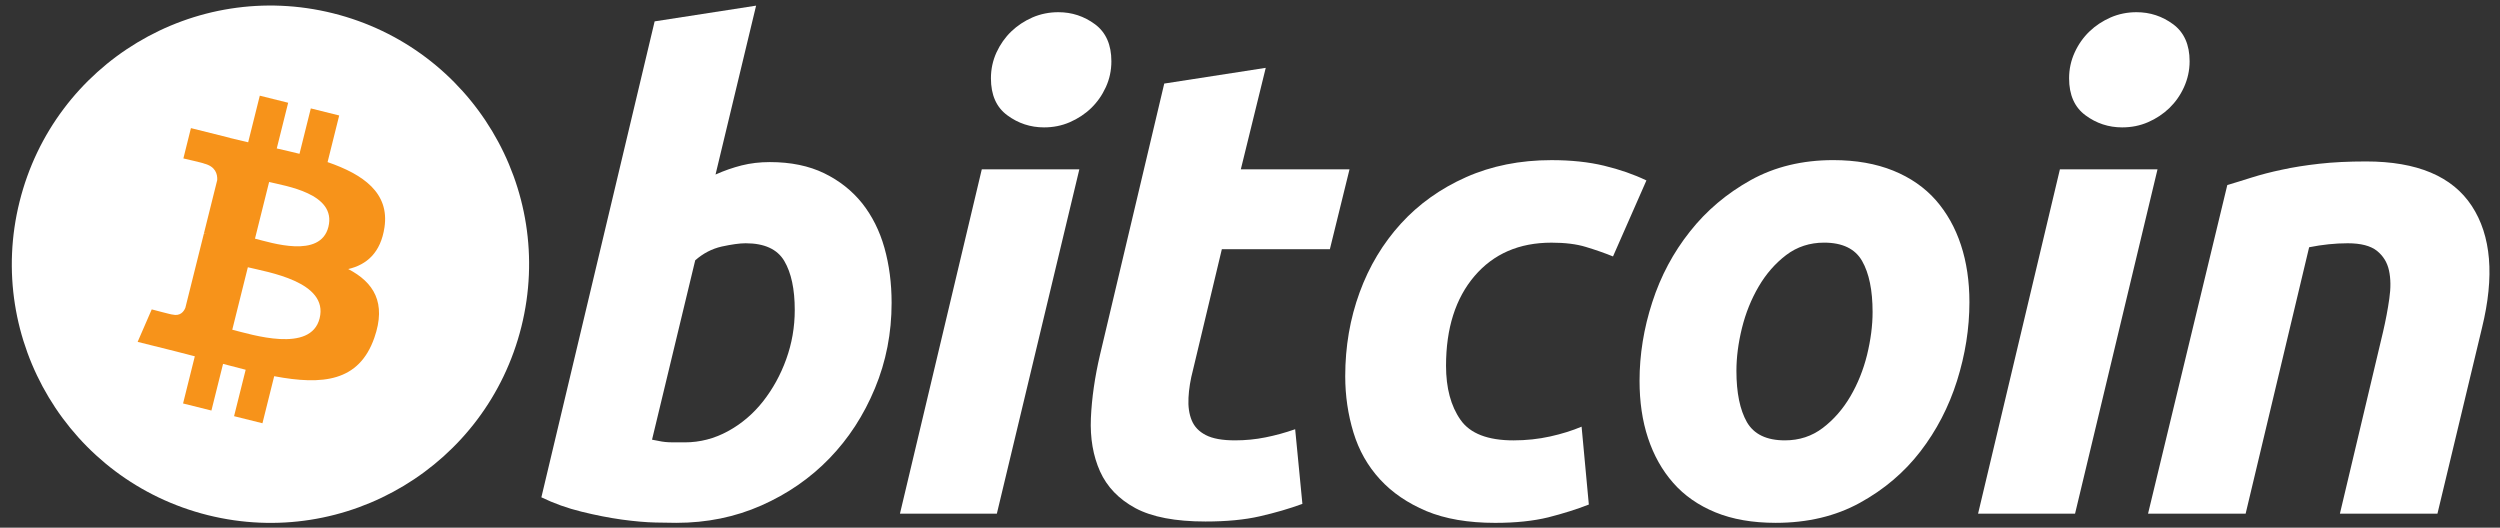
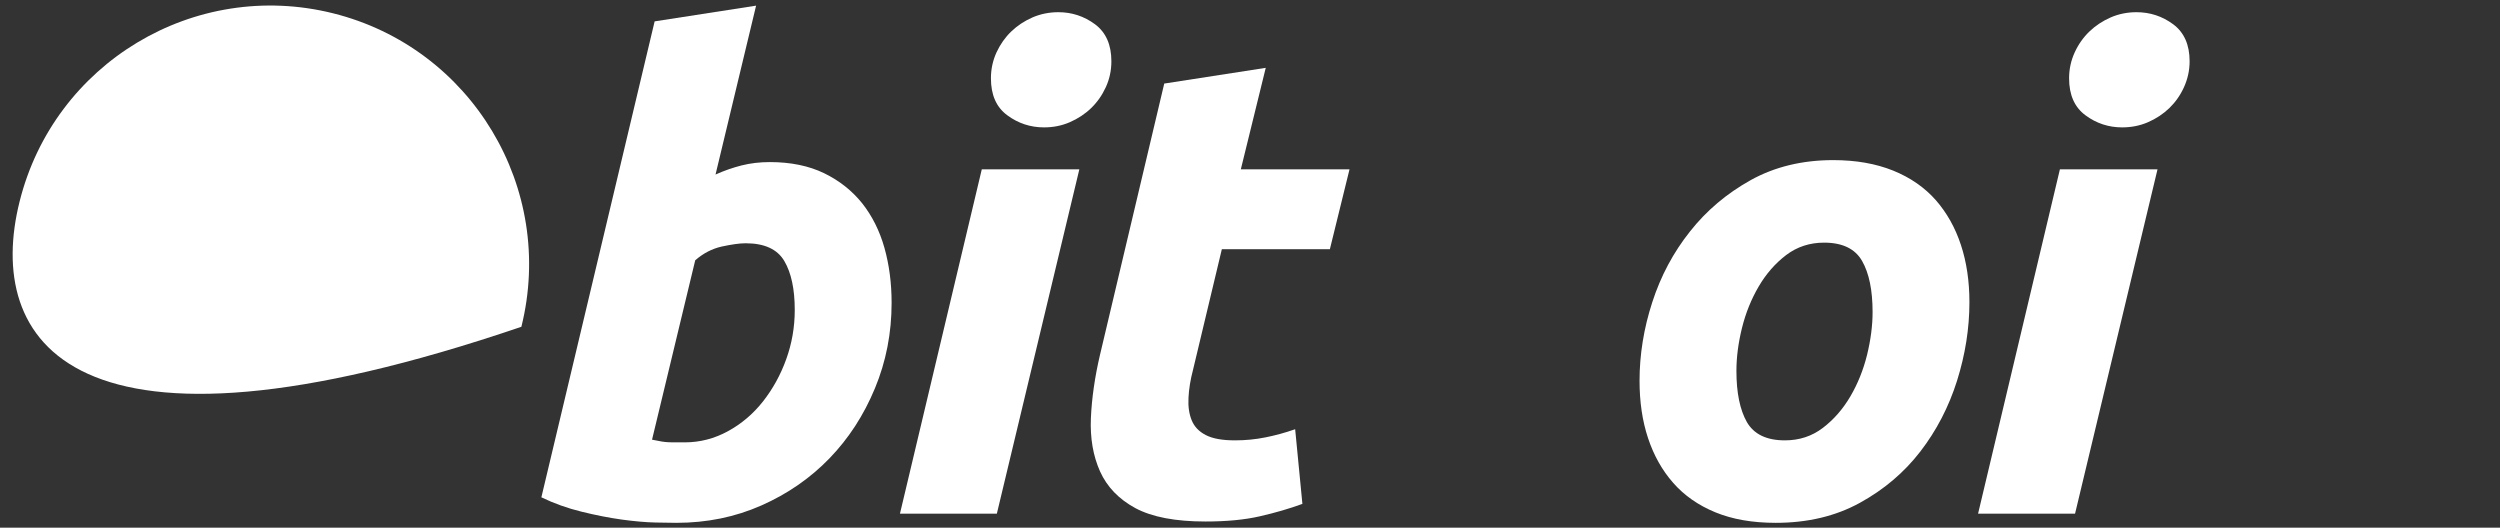
<svg xmlns="http://www.w3.org/2000/svg" width="199" height="42" viewBox="0 0 199 42" fill="none">
  <rect x="0" y="0" width="199" height="42" fill="#333333" stroke="none" />
-   <path d="M41.501 26.013C38.751 37.044 27.578 43.757 16.546 41.006C5.518 38.256 -1.195 27.083 1.557 16.053C4.306 5.021 15.478 -1.693 26.507 1.057C37.539 3.807 44.251 14.981 41.501 26.013Z" fill="white" />
-   <path d="M30.604 18.099C31.014 15.359 28.928 13.886 26.075 12.904L27 9.192L24.741 8.629L23.84 12.243C23.247 12.095 22.637 11.955 22.03 11.817L22.938 8.179L20.68 7.616L19.754 11.326C19.262 11.214 18.779 11.104 18.311 10.987L18.314 10.976L15.198 10.198L14.597 12.611C14.597 12.611 16.273 12.995 16.238 13.019C17.153 13.247 17.318 13.853 17.291 14.333L16.237 18.561C16.3 18.577 16.381 18.6 16.471 18.636C16.396 18.618 16.316 18.597 16.233 18.577L14.755 24.5C14.643 24.778 14.36 25.195 13.72 25.037C13.742 25.07 12.078 24.627 12.078 24.627L10.956 27.213L13.896 27.946C14.443 28.083 14.979 28.227 15.507 28.362L14.572 32.116L16.829 32.679L17.755 28.965C18.371 29.132 18.969 29.286 19.555 29.432L18.632 33.128L20.891 33.691L21.826 29.945C25.679 30.674 28.576 30.38 29.795 26.895C30.778 24.09 29.746 22.471 27.719 21.416C29.195 21.076 30.307 20.105 30.604 18.099ZM25.442 25.337C24.744 28.143 20.02 26.626 18.489 26.246L19.729 21.273C21.261 21.655 26.172 22.412 25.442 25.337ZM26.141 18.058C25.504 20.61 21.572 19.314 20.297 18.996L21.422 14.485C22.697 14.803 26.804 15.396 26.141 18.058Z" fill="#F7931A" />
+   <path d="M41.501 26.013C5.518 38.256 -1.195 27.083 1.557 16.053C4.306 5.021 15.478 -1.693 26.507 1.057C37.539 3.807 44.251 14.981 41.501 26.013Z" fill="white" />
  <path d="M61.279 12.902C62.948 12.902 64.391 13.201 65.603 13.789C66.821 14.382 67.826 15.181 68.633 16.186C69.428 17.196 70.02 18.377 70.402 19.73C70.782 21.087 70.972 22.546 70.972 24.108C70.972 26.507 70.533 28.773 69.645 30.909C68.758 33.049 67.554 34.904 66.023 36.487C64.493 38.068 62.686 39.315 60.602 40.236C58.522 41.157 56.26 41.618 53.832 41.618C53.518 41.618 52.966 41.609 52.186 41.593C51.406 41.577 50.51 41.496 49.506 41.36C48.495 41.219 47.427 41.011 46.299 40.732C45.172 40.458 44.101 40.074 43.093 39.586L52.109 1.701L60.185 0.45L56.956 13.893C57.647 13.582 58.344 13.341 59.039 13.165C59.734 12.992 60.481 12.902 61.279 12.902ZM54.505 35.212C55.721 35.212 56.867 34.912 57.943 34.325C59.023 33.737 59.955 32.943 60.735 31.954C61.516 30.96 62.134 29.841 62.584 28.591C63.035 27.341 63.262 26.036 63.262 24.679C63.262 23.012 62.984 21.712 62.428 20.771C61.873 19.835 60.846 19.364 59.353 19.364C58.864 19.364 58.234 19.457 57.453 19.624C56.669 19.801 55.968 20.169 55.339 20.721L51.902 34.998C52.109 35.035 52.292 35.07 52.449 35.103C52.602 35.138 52.771 35.163 52.94 35.181C53.118 35.2 53.322 35.211 53.569 35.211C53.815 35.211 54.123 35.212 54.505 35.212Z" fill="white" />
  <path d="M79.349 40.889H71.636L78.15 13.48H85.915L79.349 40.889ZM83.102 10.14C82.026 10.14 81.05 9.82 80.183 9.178C79.31 8.539 78.878 7.557 78.878 6.232C78.878 5.504 79.026 4.821 79.319 4.176C79.617 3.532 80.007 2.978 80.494 2.507C80.981 2.04 81.546 1.667 82.187 1.386C82.831 1.109 83.517 0.971 84.248 0.971C85.324 0.971 86.295 1.291 87.165 1.933C88.031 2.579 88.466 3.561 88.466 4.879C88.466 5.61 88.319 6.295 88.023 6.939C87.729 7.582 87.34 8.136 86.852 8.607C86.368 9.075 85.799 9.447 85.159 9.726C84.514 10.007 83.831 10.14 83.102 10.14Z" fill="white" />
  <path d="M92.674 6.652L100.753 5.4L98.769 13.48H107.421L105.858 19.836H97.259L94.968 29.424C94.757 30.223 94.637 30.969 94.604 31.663C94.566 32.36 94.654 32.958 94.862 33.462C95.07 33.967 95.442 34.356 95.983 34.632C96.52 34.912 97.291 35.053 98.301 35.053C99.133 35.053 99.944 34.974 100.727 34.816C101.507 34.662 102.296 34.447 103.095 34.166L103.671 40.109C102.628 40.491 101.5 40.82 100.284 41.097C99.065 41.377 97.623 41.512 95.957 41.512C93.561 41.512 91.703 41.157 90.379 40.448C89.058 39.734 88.123 38.76 87.564 37.526C87.013 36.296 86.766 34.878 86.835 33.281C86.906 31.68 87.148 29.998 87.564 28.226L92.674 6.652Z" fill="white" />
-   <path d="M107.08 29.948C107.08 27.587 107.463 25.361 108.226 23.276C108.989 21.19 110.087 19.366 111.513 17.8C112.933 16.243 114.663 15.008 116.7 14.102C118.727 13.202 120.996 12.747 123.497 12.747C125.063 12.747 126.461 12.895 127.691 13.192C128.927 13.491 130.044 13.878 131.055 14.363L128.395 20.412C127.7 20.13 126.979 19.881 126.233 19.656C125.487 19.427 124.576 19.316 123.498 19.316C120.923 19.316 118.888 20.203 117.373 21.972C115.864 23.742 115.104 26.125 115.104 29.114C115.104 30.885 115.487 32.318 116.254 33.414C117.017 34.509 118.427 35.054 120.474 35.054C121.484 35.054 122.459 34.949 123.392 34.743C124.333 34.535 125.164 34.272 125.895 33.962L126.471 40.162C125.496 40.541 124.42 40.882 123.24 41.181C122.057 41.47 120.649 41.62 119.017 41.62C116.862 41.62 115.038 41.305 113.545 40.684C112.053 40.053 110.819 39.216 109.847 38.156C108.871 37.093 108.169 35.852 107.735 34.427C107.302 33.004 107.08 31.508 107.08 29.948Z" fill="white" />
  <path d="M141.344 41.618C139.503 41.618 137.904 41.338 136.547 40.782C135.195 40.227 134.074 39.448 133.188 38.438C132.301 37.432 131.637 36.241 131.182 34.869C130.727 33.497 130.508 31.978 130.508 30.313C130.508 28.225 130.844 26.138 131.521 24.056C132.195 21.97 133.196 20.096 134.52 18.43C135.834 16.761 137.455 15.397 139.364 14.333C141.27 13.277 143.463 12.745 145.926 12.745C147.734 12.745 149.325 13.027 150.7 13.582C152.068 14.136 153.196 14.921 154.087 15.927C154.968 16.937 155.638 18.123 156.089 19.497C156.542 20.866 156.766 22.39 156.766 24.055C156.766 26.137 156.435 28.224 155.779 30.312C155.122 32.39 154.147 34.269 152.86 35.939C151.576 37.605 149.97 38.968 148.041 40.028C146.114 41.087 143.88 41.618 141.344 41.618ZM145.199 19.314C144.055 19.314 143.044 19.646 142.179 20.302C141.31 20.966 140.58 21.799 139.992 22.805C139.398 23.816 138.957 24.917 138.659 26.115C138.364 27.315 138.219 28.449 138.219 29.527C138.219 31.266 138.499 32.621 139.051 33.596C139.61 34.565 140.615 35.053 142.075 35.053C143.222 35.053 144.228 34.724 145.098 34.061C145.962 33.403 146.692 32.568 147.285 31.56C147.875 30.555 148.32 29.45 148.618 28.251C148.909 27.055 149.058 25.914 149.058 24.838C149.058 23.103 148.779 21.745 148.222 20.772C147.666 19.802 146.657 19.314 145.199 19.314Z" fill="white" />
  <path d="M165.174 40.889H157.454L163.968 13.48H171.738L165.174 40.889ZM168.921 10.14C167.845 10.14 166.87 9.82 166.005 9.178C165.136 8.539 164.7 7.557 164.7 6.232C164.7 5.504 164.85 4.821 165.144 4.176C165.438 3.532 165.83 2.978 166.318 2.507C166.802 2.04 167.372 1.667 168.011 1.386C168.652 1.109 169.338 0.971 170.067 0.971C171.145 0.971 172.119 1.291 172.987 1.933C173.855 2.579 174.293 3.561 174.293 4.879C174.293 5.61 174.137 6.295 173.846 6.939C173.554 7.582 173.162 8.136 172.677 8.607C172.188 9.075 171.625 9.447 170.984 9.726C170.338 10.007 169.654 10.14 168.921 10.14Z" fill="white" />
-   <path d="M177.293 14.729C177.879 14.558 178.533 14.352 179.244 14.128C179.957 13.904 180.755 13.695 181.645 13.508C182.526 13.314 183.52 13.157 184.613 13.035C185.707 12.911 186.952 12.851 188.337 12.851C192.405 12.851 195.209 14.035 196.757 16.397C198.304 18.759 198.572 21.992 197.568 26.09L194.02 40.889H186.256L189.694 26.401C189.904 25.497 190.069 24.622 190.19 23.768C190.313 22.921 190.306 22.174 190.163 21.528C190.026 20.89 189.703 20.367 189.201 19.963C188.692 19.564 187.923 19.364 186.88 19.364C185.875 19.364 184.852 19.472 183.807 19.681L178.752 40.889H170.984L177.293 14.729Z" fill="white" />
</svg>